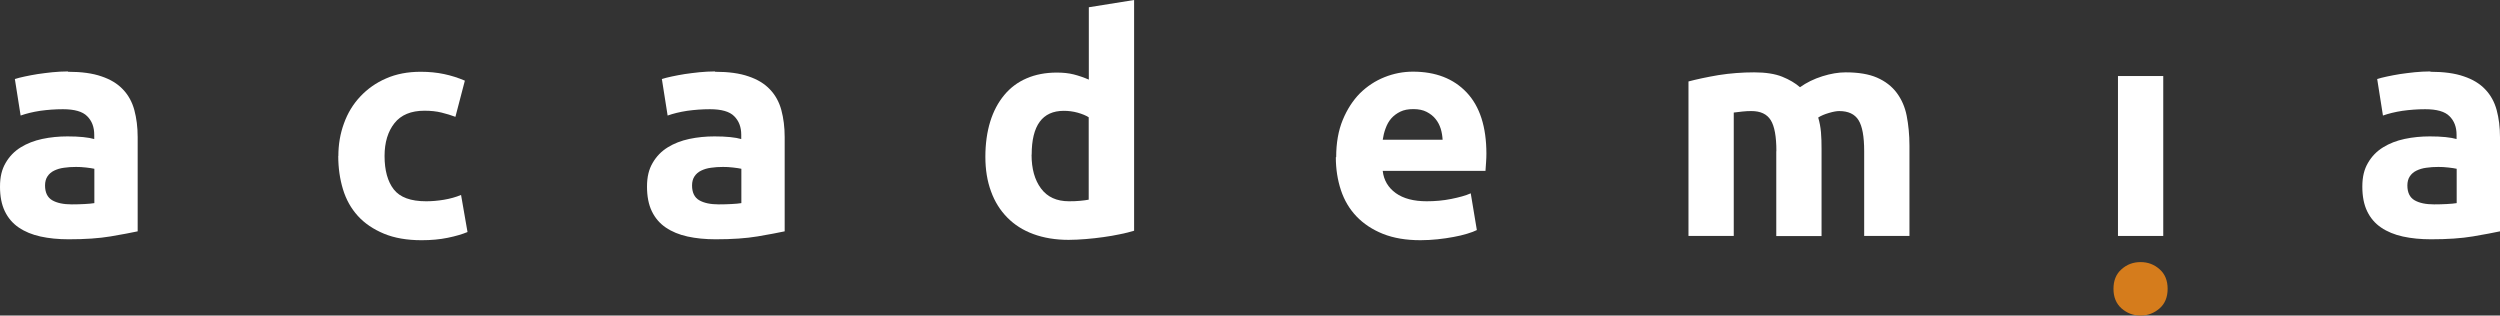
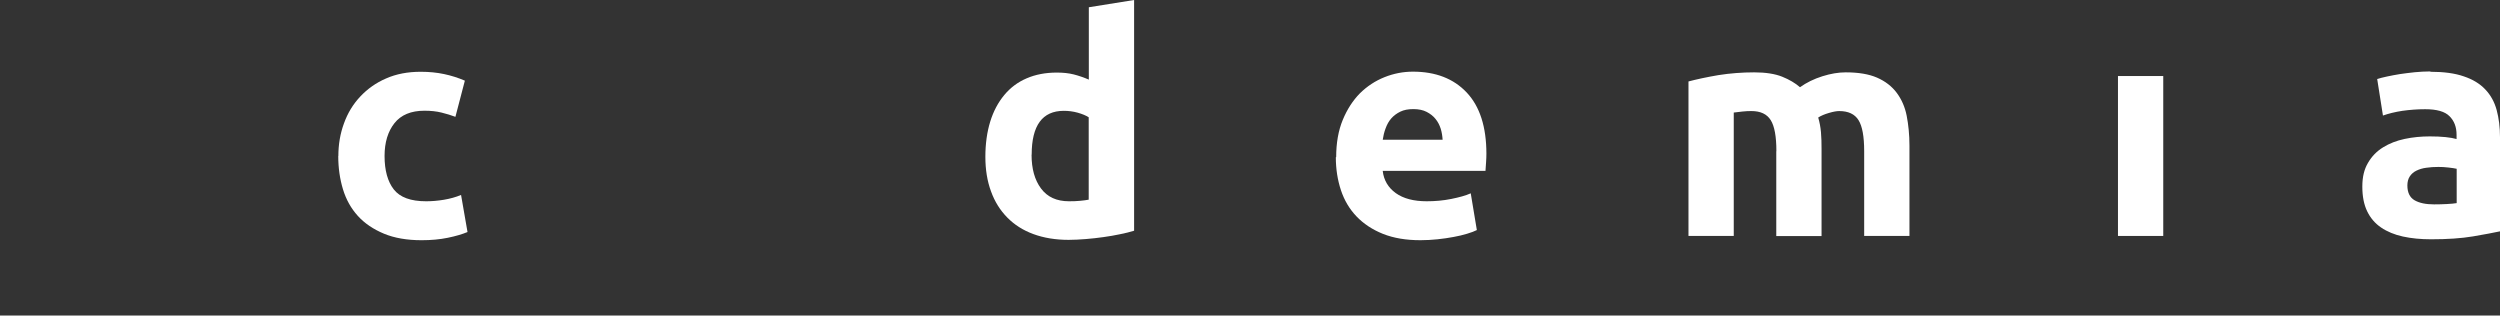
<svg xmlns="http://www.w3.org/2000/svg" id="Livello_1" viewBox="0 0 217 27.39">
  <rect x="0" y="0" width="217" height="27.39" fill="#333333" stroke="none" />
  <defs>
    <style>.cls-1{fill:#fff;}.cls-2{fill:#d57c1c;}</style>
  </defs>
-   <path class="cls-1" d="m5.91,6.23c1.16,0,2.13.13,2.9.4.78.26,1.4.64,1.86,1.13.47.49.8,1.09.99,1.79.19.71.29,1.49.29,2.35v8.18c-.56.12-1.35.27-2.35.44-1.01.17-2.22.25-3.64.25-.9,0-1.71-.08-2.44-.24-.73-.16-1.36-.42-1.89-.78s-.93-.83-1.21-1.41c-.28-.58-.42-1.29-.42-2.14s.16-1.5.49-2.06c.33-.57.76-1.01,1.31-1.35s1.17-.58,1.87-.73c.71-.15,1.43-.22,2.19-.22.51,0,.96.02,1.36.06s.72.1.96.17v-.37c0-.67-.2-1.2-.61-1.61-.4-.41-1.11-.61-2.11-.61-.67,0-1.33.05-1.98.14-.65.1-1.21.24-1.69.41l-.5-3.17c.23-.07.51-.15.86-.22s.72-.15,1.12-.21.83-.11,1.28-.16c.45-.04.9-.07,1.36-.07Zm.32,11.51c.39,0,.75-.01,1.11-.03.35-.02.63-.04.85-.08v-2.98c-.16-.04-.4-.07-.72-.11-.31-.04-.61-.05-.87-.05-.37,0-.72.02-1.04.07-.33.04-.61.13-.86.25-.25.12-.44.29-.58.5s-.21.48-.21.79c0,.61.21,1.04.62,1.28s.98.36,1.7.36Z" />
  <path class="cls-1" d="m29.37,13.54c0-1,.16-1.95.49-2.84.32-.89.79-1.66,1.41-2.32.62-.66,1.36-1.19,2.24-1.57.88-.39,1.88-.58,3.01-.58.74,0,1.42.07,2.03.2.62.13,1.21.32,1.8.57l-.82,3.14c-.37-.14-.77-.26-1.21-.37-.44-.11-.93-.16-1.48-.16-1.16,0-2.03.36-2.6,1.08s-.86,1.67-.86,2.85c0,1.25.27,2.22.8,2.9.54.69,1.47,1.03,2.81,1.03.48,0,.98-.04,1.53-.13.54-.09,1.05-.23,1.5-.42l.56,3.22c-.46.19-1.03.36-1.72.5-.68.14-1.44.21-2.27.21-1.26,0-2.36-.19-3.27-.57s-1.67-.89-2.26-1.54-1.02-1.42-1.29-2.31c-.27-.89-.41-1.85-.41-2.89Z" />
-   <path class="cls-1" d="m62.07,6.23c1.16,0,2.13.13,2.9.4.78.26,1.4.64,1.86,1.13.47.49.8,1.09.99,1.79.19.71.29,1.49.29,2.35v8.18c-.56.12-1.35.27-2.35.44-1.01.17-2.22.25-3.64.25-.9,0-1.71-.08-2.44-.24-.73-.16-1.36-.42-1.89-.78s-.93-.83-1.21-1.41c-.28-.58-.42-1.29-.42-2.14s.16-1.5.49-2.06c.33-.57.76-1.01,1.31-1.35s1.17-.58,1.87-.73c.71-.15,1.43-.22,2.19-.22.51,0,.96.02,1.36.06s.72.1.96.17v-.37c0-.67-.2-1.2-.61-1.61-.4-.41-1.11-.61-2.11-.61-.67,0-1.33.05-1.98.14-.65.1-1.21.24-1.69.41l-.5-3.17c.23-.07.51-.15.86-.22s.72-.15,1.12-.21.83-.11,1.28-.16c.45-.04.9-.07,1.36-.07Zm.32,11.51c.39,0,.75-.01,1.11-.03.35-.02.63-.04.85-.08v-2.98c-.16-.04-.4-.07-.72-.11-.31-.04-.61-.05-.87-.05-.37,0-.72.02-1.04.07-.33.04-.61.13-.86.25-.25.12-.44.29-.58.5s-.21.48-.21.79c0,.61.21,1.04.62,1.28s.98.36,1.7.36Z" />
  <path class="cls-1" d="m98.43,20.03c-.35.11-.76.21-1.21.3-.46.1-.94.18-1.44.25s-1.01.13-1.53.17c-.52.04-1.02.07-1.49.07-1.14,0-2.16-.17-3.06-.5s-1.65-.81-2.27-1.44c-.62-.63-1.09-1.38-1.41-2.27-.33-.89-.49-1.89-.49-3s.14-2.14.42-3.05c.28-.91.69-1.67,1.22-2.31.52-.63,1.17-1.12,1.94-1.45.76-.33,1.64-.5,2.62-.5.55,0,1.03.05,1.47.16.43.11.87.26,1.31.45V.63l3.93-.63v20.03Zm-8.89-6.6c0,1.22.27,2.19.82,2.93.55.74,1.35,1.11,2.43,1.11.35,0,.68-.01.97-.04.3-.03.55-.06.74-.1v-7.15c-.25-.16-.57-.29-.96-.4s-.8-.16-1.2-.16c-1.86,0-2.79,1.27-2.79,3.8Z" />
  <path class="cls-1" d="m115.98,13.64c0-1.23.19-2.31.57-3.23s.88-1.69,1.49-2.31c.62-.61,1.33-1.08,2.13-1.4s1.62-.48,2.47-.48c1.97,0,3.53.6,4.67,1.81,1.14,1.21,1.71,2.98,1.71,5.32,0,.23-.01.48-.03.75s-.03.51-.05.73h-8.92c.09.81.47,1.45,1.13,1.93.67.48,1.57.71,2.69.71.72,0,1.43-.06,2.12-.2s1.26-.29,1.7-.49l.53,3.19c-.21.11-.49.21-.85.32s-.74.2-1.18.28c-.43.08-.89.15-1.38.2-.49.05-.98.08-1.48.08-1.25,0-2.33-.18-3.26-.55-.92-.37-1.69-.88-2.3-1.52-.61-.64-1.06-1.4-1.35-2.28s-.44-1.83-.44-2.85Zm9.24-1.5c-.02-.33-.07-.66-.17-.98-.1-.31-.25-.6-.45-.84-.2-.25-.46-.45-.77-.61-.31-.16-.69-.24-1.15-.24s-.82.07-1.13.22-.58.35-.79.59-.37.53-.49.86c-.12.32-.2.65-.25.99h5.2Z" />
  <path class="cls-1" d="m154.19,13.12c0-1.27-.16-2.16-.49-2.69-.33-.53-.89-.79-1.68-.79-.25,0-.5.01-.77.04-.26.03-.52.06-.76.09v10.71h-3.93V7.07c.33-.09.73-.18,1.18-.28.45-.1.92-.18,1.42-.27.5-.08,1.02-.14,1.54-.18s1.05-.06,1.56-.06c1,0,1.82.13,2.44.38s1.14.56,1.54.91c.56-.4,1.21-.72,1.94-.95s1.4-.34,2.02-.34c1.11,0,2.02.15,2.73.46.71.31,1.28.75,1.7,1.31.42.56.72,1.23.87,2s.24,1.64.24,2.59v7.84h-3.93v-7.36c0-1.27-.16-2.16-.49-2.69-.33-.53-.89-.79-1.68-.79-.21,0-.51.05-.88.16-.38.11-.69.24-.94.4.12.41.2.83.24,1.28.04.45.05.93.05,1.44v7.57h-3.93v-7.36Z" />
  <path class="cls-1" d="m187.77,20.48h-3.93V6.6h3.93v13.88Z" />
  <path class="cls-1" d="m210.96,6.23c1.16,0,2.13.13,2.9.4.78.26,1.4.64,1.86,1.13.47.49.8,1.09.99,1.79.19.71.29,1.49.29,2.35v8.18c-.56.12-1.35.27-2.35.44-1.01.17-2.22.25-3.64.25-.9,0-1.71-.08-2.44-.24-.73-.16-1.36-.42-1.89-.78s-.93-.83-1.21-1.41c-.28-.58-.42-1.29-.42-2.14s.16-1.5.49-2.06c.33-.57.76-1.01,1.31-1.35s1.17-.58,1.87-.73c.71-.15,1.43-.22,2.19-.22.51,0,.96.02,1.36.06s.72.1.96.17v-.37c0-.67-.2-1.2-.61-1.61-.4-.41-1.11-.61-2.11-.61-.67,0-1.33.05-1.98.14-.65.1-1.21.24-1.69.41l-.5-3.17c.23-.07.51-.15.86-.22s.72-.15,1.12-.21.83-.11,1.28-.16c.45-.04.9-.07,1.36-.07Zm.32,11.51c.39,0,.75-.01,1.11-.03.35-.02.63-.04.85-.08v-2.98c-.16-.04-.4-.07-.72-.11-.31-.04-.61-.05-.87-.05-.37,0-.72.02-1.04.07-.33.04-.61.13-.86.25-.25.12-.44.29-.58.5s-.21.48-.21.79c0,.61.21,1.04.62,1.28s.98.36,1.7.36Z" />
-   <path class="cls-2" d="m183.45,25.07c0-.72.23-1.29.7-1.7.47-.42,1.02-.62,1.65-.62s1.18.2,1.65.62c.47.41.7.98.7,1.7s-.23,1.29-.7,1.7c-.47.41-1.02.62-1.65.62s-1.18-.21-1.65-.62c-.47-.42-.7-.98-.7-1.7Z" />
</svg>